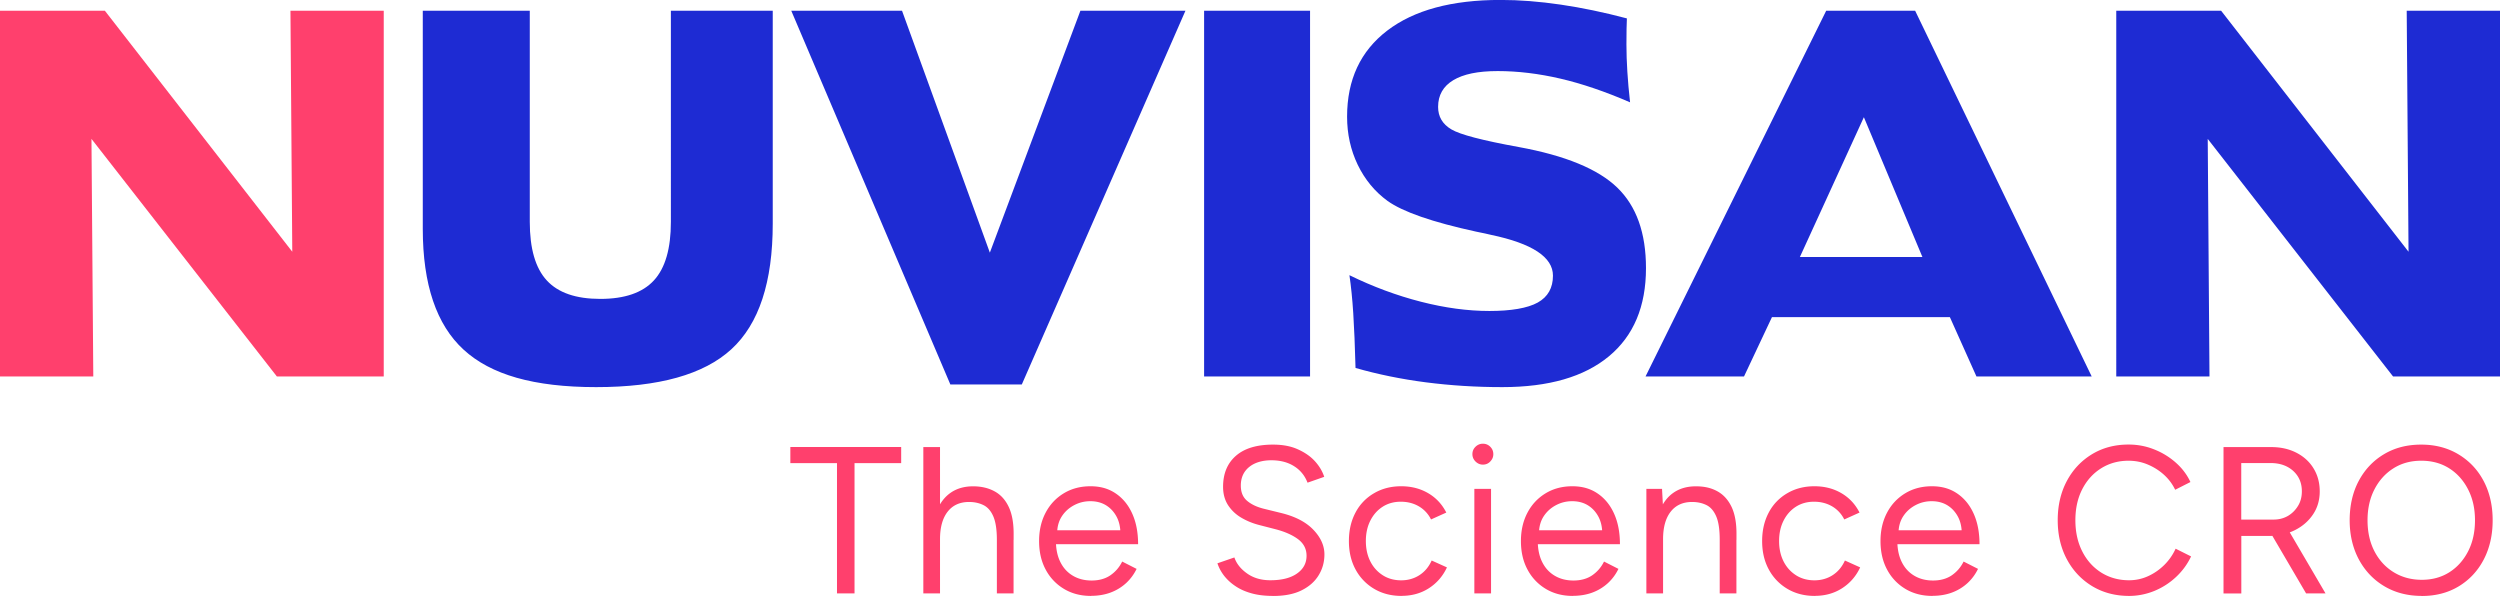
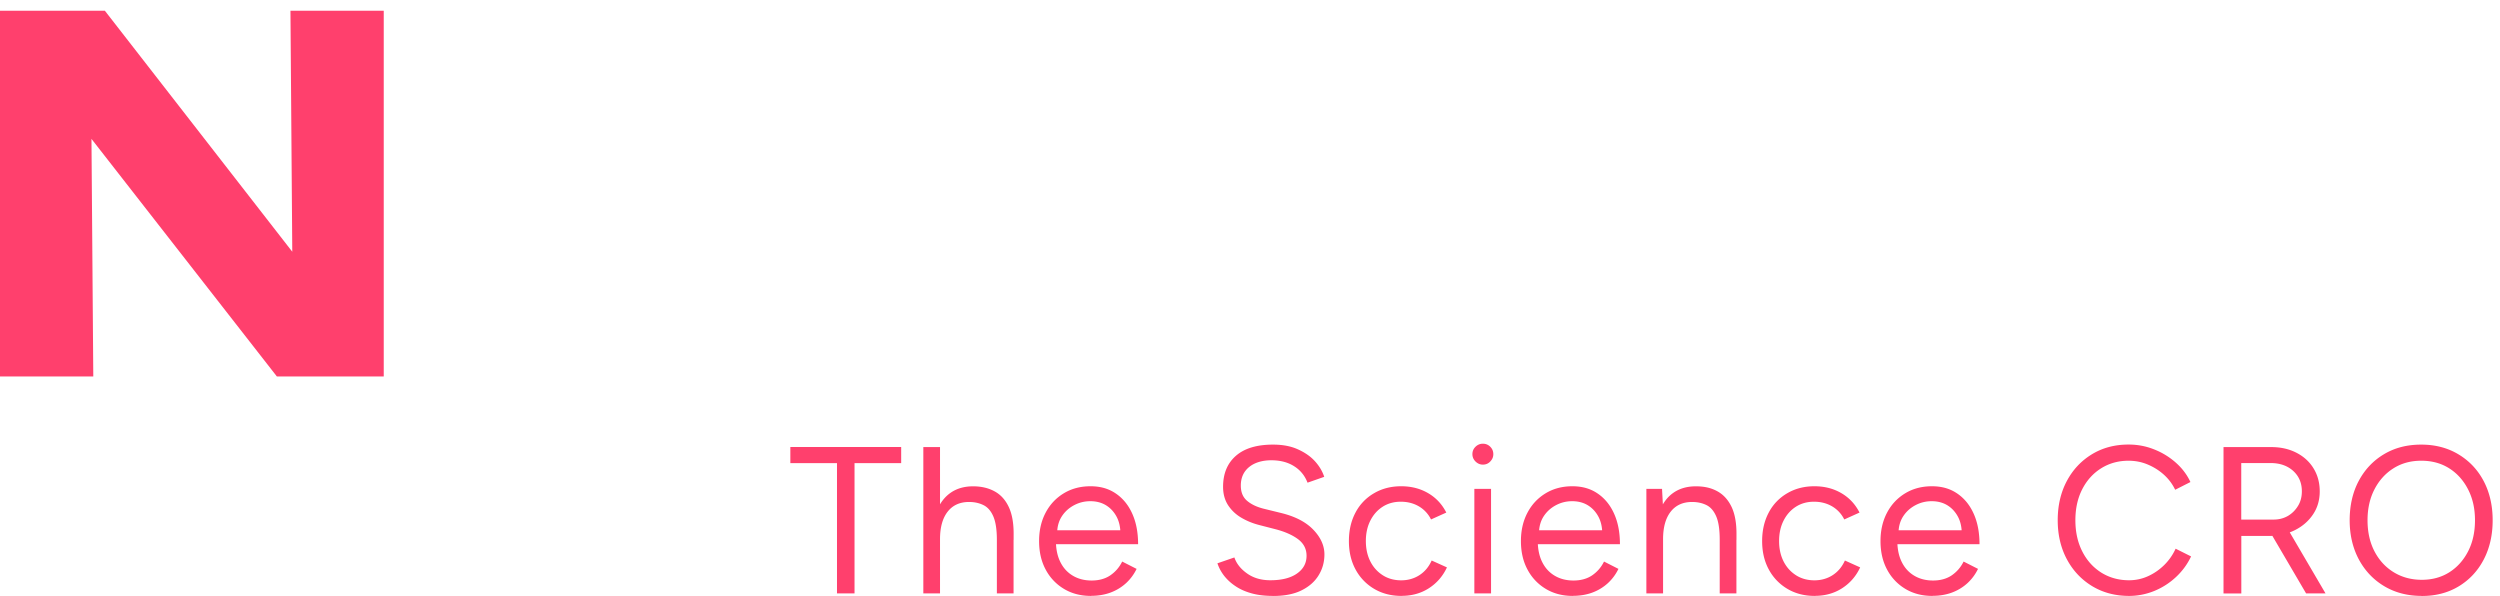
<svg xmlns="http://www.w3.org/2000/svg" id="Layer_2" viewBox="0 0 384.83 91.73">
  <defs>
    <style>.cls-1{fill:#ff406d}</style>
  </defs>
  <g id="Layer_1-2">
    <path class="cls-1" d="M0 1.65h16.14l28.85 37.1-.28-37.1h14.36v56.3H42.62L14.08 21.38l.28 36.57H0V1.65z" />
-     <path d="M65.1 1.65h16.45v32.5c0 4.12.87 7.13 2.62 9.02 1.75 1.9 4.49 2.84 8.24 2.84s6.5-.95 8.24-2.84c1.75-1.89 2.62-4.9 2.62-9.02V1.65h15.68v32.78c0 8.99-2.12 15.43-6.36 19.32-4.24 3.9-11.18 5.84-20.82 5.84s-16.21-1.92-20.4-5.76c-4.19-3.84-6.29-10.04-6.29-18.6V1.65Zm56.7 0h17.05l13.52 37.24 13.94-37.24h16.17l-25.19 57.53h-11L121.8 1.65zm63.55 0h16.31v56.3h-16.31zm65.08 1.19c-.02.47-.04.99-.05 1.58-.01.58-.02 1.39-.02 2.42 0 1.33.05 2.73.14 4.19.09 1.46.23 3.04.42 4.72-3.84-1.66-7.42-2.88-10.74-3.65-3.32-.77-6.53-1.16-9.62-1.16s-5.29.47-6.85 1.4c-1.56.94-2.34 2.31-2.34 4.11 0 1.5.67 2.65 2.03 3.46 1.35.81 4.81 1.71 10.37 2.72 7.17 1.31 12.23 3.39 15.18 6.25 2.95 2.85 4.42 6.98 4.42 12.39 0 5.9-1.9 10.42-5.71 13.58s-9.27 4.74-16.4 4.74c-4.07 0-8-.25-11.79-.74-3.78-.49-7.39-1.23-10.81-2.21-.09-3.42-.21-6.22-.35-8.42-.14-2.2-.34-4.15-.59-5.86 3.63 1.78 7.31 3.14 11.02 4.09 3.71.95 7.22 1.42 10.53 1.42s5.88-.43 7.44-1.3c1.56-.87 2.34-2.25 2.34-4.14 0-2.85-3.18-4.95-9.54-6.28-.4-.09-.7-.16-.91-.21-.33-.07-.78-.16-1.36-.28-6.75-1.47-11.31-3.05-13.66-4.74-1.96-1.43-3.48-3.28-4.58-5.55-1.09-2.27-1.64-4.74-1.64-7.41 0-5.69 2.06-10.1 6.18-13.25 4.12-3.15 9.93-4.72 17.43-4.72 2.91 0 6 .24 9.27.72 3.27.48 6.67 1.19 10.18 2.12m30.69-1.18h13.69l27.18 56.3h-17.74l-4.09-9.13h-27.39l-4.3 9.13H253.3l27.81-56.3Zm5.8 16.39-9.85 21.52h18.86l-9.01-21.52Zm38.85-16.39h16.14l28.85 37.1-.28-37.1h14.36v56.3h-16.46l-28.53-36.57.27 36.57h-14.35V1.65z" style="fill:#1e2bd3" />
    <path class="cls-1" d="M128.84 91.34V71.29h-7.18v-2.48h17.06v2.48h-7.18v20.05h-2.7Zm13.29 0V68.82h2.57v22.52h-2.57Zm11.32-8.24c0-1.59-.19-2.8-.56-3.64-.37-.84-.88-1.41-1.53-1.72-.64-.31-1.37-.47-2.19-.47-1.42 0-2.52.5-3.3 1.5-.78 1-1.17 2.41-1.17 4.23h-1.25c0-1.69.25-3.15.76-4.38.5-1.22 1.23-2.16 2.17-2.8s2.08-.96 3.41-.96c1.24 0 2.34.25 3.28.76.94.5 1.68 1.3 2.2 2.4.52 1.09.78 2.53.76 4.31v.77h-2.57Zm0 8.24V83.1h2.57v8.24h-2.57Zm14.48.39c-1.57 0-2.95-.36-4.15-1.08a7.566 7.566 0 0 1-2.82-2.98c-.68-1.27-1.01-2.72-1.01-4.38s.34-3.11 1.01-4.38c.67-1.27 1.61-2.26 2.8-2.98s2.56-1.08 4.1-1.08 2.8.37 3.89 1.11 1.94 1.77 2.54 3.11c.6 1.33.9 2.9.9 4.7H161.9l.64-.55c0 1.29.23 2.39.69 3.31.46.92 1.11 1.62 1.95 2.11s1.79.72 2.86.72c1.14 0 2.1-.27 2.88-.8.78-.54 1.39-1.24 1.82-2.12l2.22 1.13c-.41.84-.95 1.57-1.62 2.19-.68.62-1.47 1.11-2.38 1.45-.91.34-1.93.51-3.04.51Zm-5.21-9.59-.68-.52h11.1l-.67.55c0-1.03-.2-1.92-.61-2.67s-.96-1.33-1.64-1.74c-.69-.41-1.48-.61-2.38-.61s-1.71.2-2.49.61c-.78.41-1.42.98-1.9 1.72s-.72 1.62-.72 2.65Zm33.24 9.59c-1.24 0-2.35-.13-3.31-.4-.97-.27-1.8-.64-2.51-1.13a7.318 7.318 0 0 1-1.74-1.61c-.45-.59-.78-1.22-1-1.88l2.61-.9c.32.94.97 1.77 1.95 2.46.98.7 2.17 1.05 3.59 1.05 1.74 0 3.1-.34 4.09-1.03s1.48-1.6 1.48-2.74c0-1.05-.44-1.9-1.32-2.56-.88-.65-2.04-1.16-3.48-1.53l-2.48-.64c-1.01-.26-1.94-.64-2.78-1.14-.85-.5-1.52-1.15-2.03-1.93-.5-.78-.76-1.72-.76-2.81 0-2.04.66-3.63 1.98-4.78 1.32-1.15 3.22-1.72 5.71-1.72 1.48 0 2.76.24 3.83.73 1.07.48 1.95 1.09 2.62 1.83.67.74 1.15 1.54 1.43 2.4l-2.57.9c-.41-1.07-1.09-1.92-2.06-2.53-.96-.61-2.13-.92-3.51-.92s-2.58.35-3.43 1.05c-.85.7-1.27 1.65-1.27 2.85 0 1.03.33 1.82 1 2.37.66.55 1.53.95 2.61 1.21l2.48.61c2.19.52 3.87 1.37 5.03 2.56s1.75 2.47 1.75 3.84c0 1.18-.3 2.26-.9 3.23-.6.98-1.49 1.75-2.65 2.32s-2.62.85-4.36.85Zm19.79 0c-1.59 0-2.99-.36-4.21-1.08a7.618 7.618 0 0 1-2.87-2.98c-.69-1.27-1.03-2.72-1.03-4.38s.34-3.11 1.01-4.38a7.368 7.368 0 0 1 2.85-2.98c1.22-.72 2.62-1.08 4.18-1.08s2.93.35 4.15 1.06c1.22.71 2.15 1.71 2.8 2.99l-2.35 1.06a4.756 4.756 0 0 0-1.86-2.01c-.82-.48-1.75-.72-2.8-.72s-1.98.26-2.78.77-1.44 1.23-1.9 2.14-.69 1.96-.69 3.14.23 2.23.69 3.14 1.11 1.62 1.93 2.14 1.77.77 2.82.77 1.99-.27 2.81-.8c.83-.54 1.45-1.29 1.88-2.25l2.35 1.06c-.64 1.37-1.58 2.44-2.8 3.22s-2.62 1.16-4.18 1.16Zm12.51-20.21c-.43 0-.8-.16-1.13-.48-.32-.32-.48-.7-.48-1.13 0-.45.16-.83.48-1.14.32-.31.7-.47 1.13-.47.45 0 .83.16 1.14.47.31.31.47.69.47 1.14s-.16.8-.47 1.13-.69.48-1.14.48Zm-1.31 19.82V75.25h2.57v16.09h-2.57Zm15.15.39c-1.57 0-2.95-.36-4.15-1.08a7.566 7.566 0 0 1-2.82-2.98c-.68-1.27-1.01-2.72-1.01-4.38s.34-3.11 1.01-4.38c.67-1.27 1.61-2.26 2.8-2.98s2.56-1.08 4.1-1.08 2.8.37 3.89 1.11 1.94 1.77 2.54 3.11c.6 1.33.9 2.9.9 4.7h-13.29l.64-.55c0 1.29.23 2.39.69 3.31.46.92 1.11 1.62 1.95 2.11s1.79.72 2.86.72c1.14 0 2.1-.27 2.88-.8.78-.54 1.39-1.24 1.82-2.12l2.22 1.13c-.41.84-.95 1.57-1.62 2.19-.68.62-1.47 1.11-2.38 1.45-.91.34-1.93.51-3.04.51Zm-5.21-9.59-.68-.52h11.1l-.67.55c0-1.03-.2-1.92-.61-2.67s-.96-1.33-1.64-1.74c-.69-.41-1.48-.61-2.38-.61s-1.71.2-2.49.61c-.78.41-1.42.98-1.9 1.72s-.72 1.62-.72 2.65Zm16.54 9.2V75.25h2.41l.16 2.96v13.13h-2.57Zm11.29-8.24c0-1.59-.18-2.8-.55-3.64s-.87-1.41-1.51-1.72c-.64-.31-1.37-.47-2.19-.47-1.42 0-2.52.5-3.3 1.5-.78 1-1.17 2.41-1.17 4.23h-1.25c0-1.69.25-3.15.74-4.38.49-1.22 1.21-2.16 2.15-2.8s2.08-.96 3.41-.96 2.37.25 3.3.76 1.66 1.3 2.19 2.4c.52 1.09.78 2.53.76 4.31v.77h-2.57Zm0 8.24V83.1h2.57v8.24h-2.57Zm14.64.39c-1.59 0-2.99-.36-4.21-1.08a7.618 7.618 0 0 1-2.87-2.98c-.69-1.27-1.03-2.72-1.03-4.38s.34-3.11 1.01-4.38a7.368 7.368 0 0 1 2.85-2.98c1.22-.72 2.62-1.08 4.18-1.08s2.93.35 4.15 1.06c1.22.71 2.15 1.71 2.8 2.99l-2.35 1.06a4.756 4.756 0 0 0-1.86-2.01c-.82-.48-1.75-.72-2.8-.72s-1.98.26-2.78.77-1.44 1.23-1.9 2.14-.69 1.96-.69 3.14.23 2.23.69 3.14 1.11 1.62 1.93 2.14 1.77.77 2.82.77 1.99-.27 2.81-.8c.83-.54 1.45-1.29 1.88-2.25l2.35 1.06c-.64 1.37-1.58 2.44-2.8 3.22s-2.62 1.16-4.18 1.16Zm18.09 0c-1.57 0-2.95-.36-4.15-1.08a7.566 7.566 0 0 1-2.82-2.98c-.68-1.27-1.01-2.72-1.01-4.38s.34-3.11 1.01-4.38c.67-1.27 1.61-2.26 2.8-2.98s2.56-1.08 4.1-1.08 2.8.37 3.89 1.11 1.94 1.77 2.54 3.11c.6 1.33.9 2.9.9 4.7h-13.29l.64-.55c0 1.29.23 2.39.69 3.31.46.92 1.11 1.62 1.95 2.11s1.79.72 2.86.72c1.14 0 2.1-.27 2.88-.8.78-.54 1.39-1.24 1.82-2.12l2.22 1.13c-.41.84-.95 1.57-1.62 2.19-.68.62-1.47 1.11-2.38 1.45-.91.34-1.93.51-3.04.51Zm-5.22-9.59-.68-.52h11.1l-.67.55c0-1.03-.2-1.92-.61-2.67s-.96-1.33-1.64-1.74c-.69-.41-1.48-.61-2.38-.61s-1.71.2-2.49.61c-.78.41-1.42.98-1.9 1.72s-.72 1.62-.72 2.65Zm35.53 9.59c-2.15 0-4.04-.5-5.7-1.5-1.65-1-2.95-2.37-3.89-4.12s-1.42-3.76-1.42-6.03.47-4.28 1.4-6.03 2.22-3.12 3.86-4.12c1.64-1 3.52-1.5 5.65-1.5 1.35 0 2.65.24 3.89.73 1.24.48 2.36 1.16 3.35 2.03.99.87 1.75 1.87 2.28 3.01l-2.35 1.19c-.43-.9-1.02-1.68-1.77-2.35s-1.59-1.18-2.51-1.56-1.89-.56-2.9-.56c-1.57 0-2.97.39-4.22 1.17-1.24.78-2.21 1.86-2.91 3.23-.7 1.37-1.05 2.96-1.05 4.76s.35 3.4 1.06 4.8 1.69 2.48 2.94 3.27c1.26.78 2.68 1.17 4.26 1.17 1.03 0 2.01-.21 2.93-.63.92-.42 1.75-.99 2.49-1.72s1.32-1.57 1.75-2.51l2.38 1.19c-.56 1.18-1.32 2.23-2.3 3.15-.98.92-2.09 1.64-3.35 2.16-1.26.51-2.56.77-3.91.77Zm14.51-.39V68.82h7.34c1.46 0 2.75.29 3.88.87s2.01 1.38 2.64 2.41c.63 1.03.95 2.21.95 3.54s-.34 2.51-1.03 3.54-1.62 1.84-2.8 2.43c-1.18.59-2.51.89-3.99.89h-4.25v8.85h-2.74ZM345 79.98h4.99c.81 0 1.54-.19 2.19-.56.64-.38 1.16-.89 1.56-1.55.4-.65.59-1.4.59-2.24 0-1.29-.45-2.33-1.33-3.14-.89-.8-2.04-1.21-3.46-1.21H345v8.69Zm9.98 11.36-5.41-9.23 2.16-1.42 6.24 10.65h-2.99Zm17.82.39c-2.17 0-4.09-.49-5.76-1.48s-2.98-2.36-3.93-4.12c-.94-1.76-1.42-3.78-1.42-6.05s.47-4.32 1.4-6.06 2.23-3.12 3.88-4.1c1.65-.99 3.56-1.48 5.73-1.48s4.08.5 5.74 1.5c1.66 1 2.96 2.37 3.88 4.12.92 1.75 1.38 3.76 1.38 6.03s-.46 4.29-1.38 6.05c-.92 1.76-2.21 3.13-3.85 4.12s-3.53 1.48-5.68 1.48Zm0-2.48c1.61 0 3.02-.39 4.25-1.17 1.22-.78 2.18-1.86 2.88-3.23.7-1.37 1.05-2.96 1.05-4.76s-.35-3.36-1.06-4.75-1.68-2.47-2.91-3.25c-1.23-.78-2.67-1.17-4.3-1.17s-3.04.39-4.28 1.17c-1.24.78-2.22 1.87-2.93 3.25s-1.06 2.96-1.06 4.75.35 3.39 1.06 4.76c.71 1.37 1.69 2.45 2.96 3.23 1.27.78 2.71 1.17 4.34 1.17Z" />
  </g>
</svg>